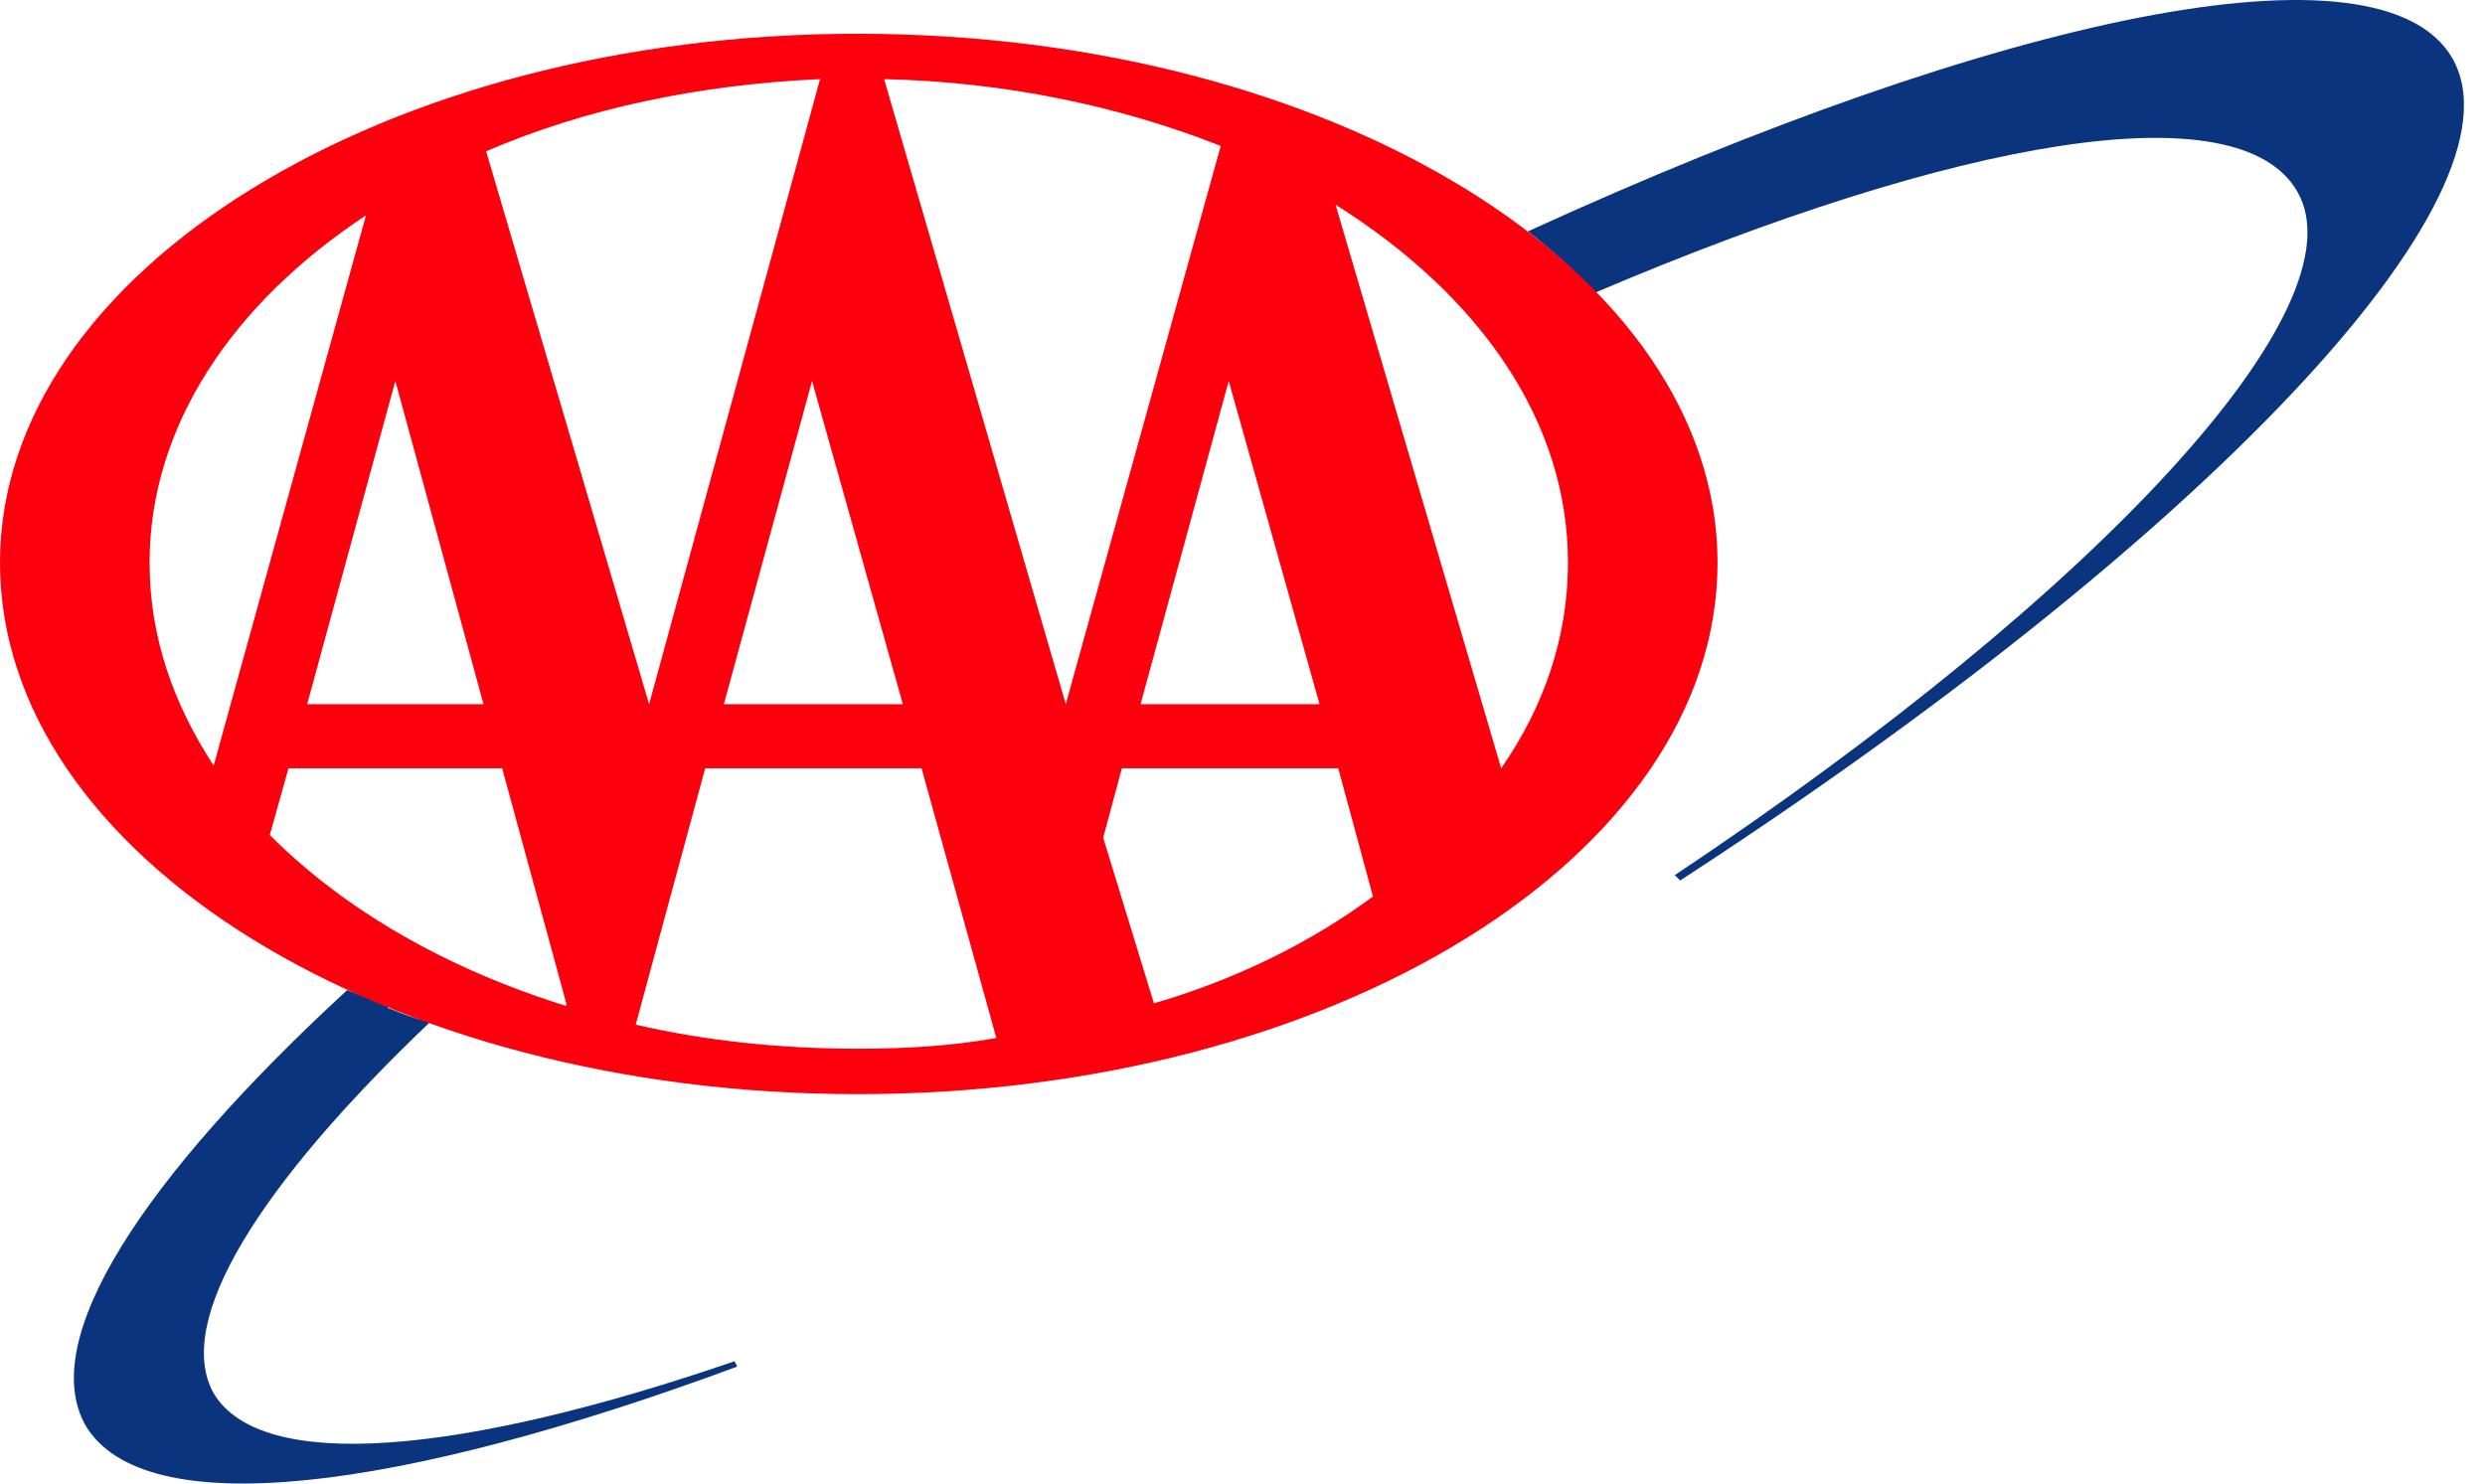
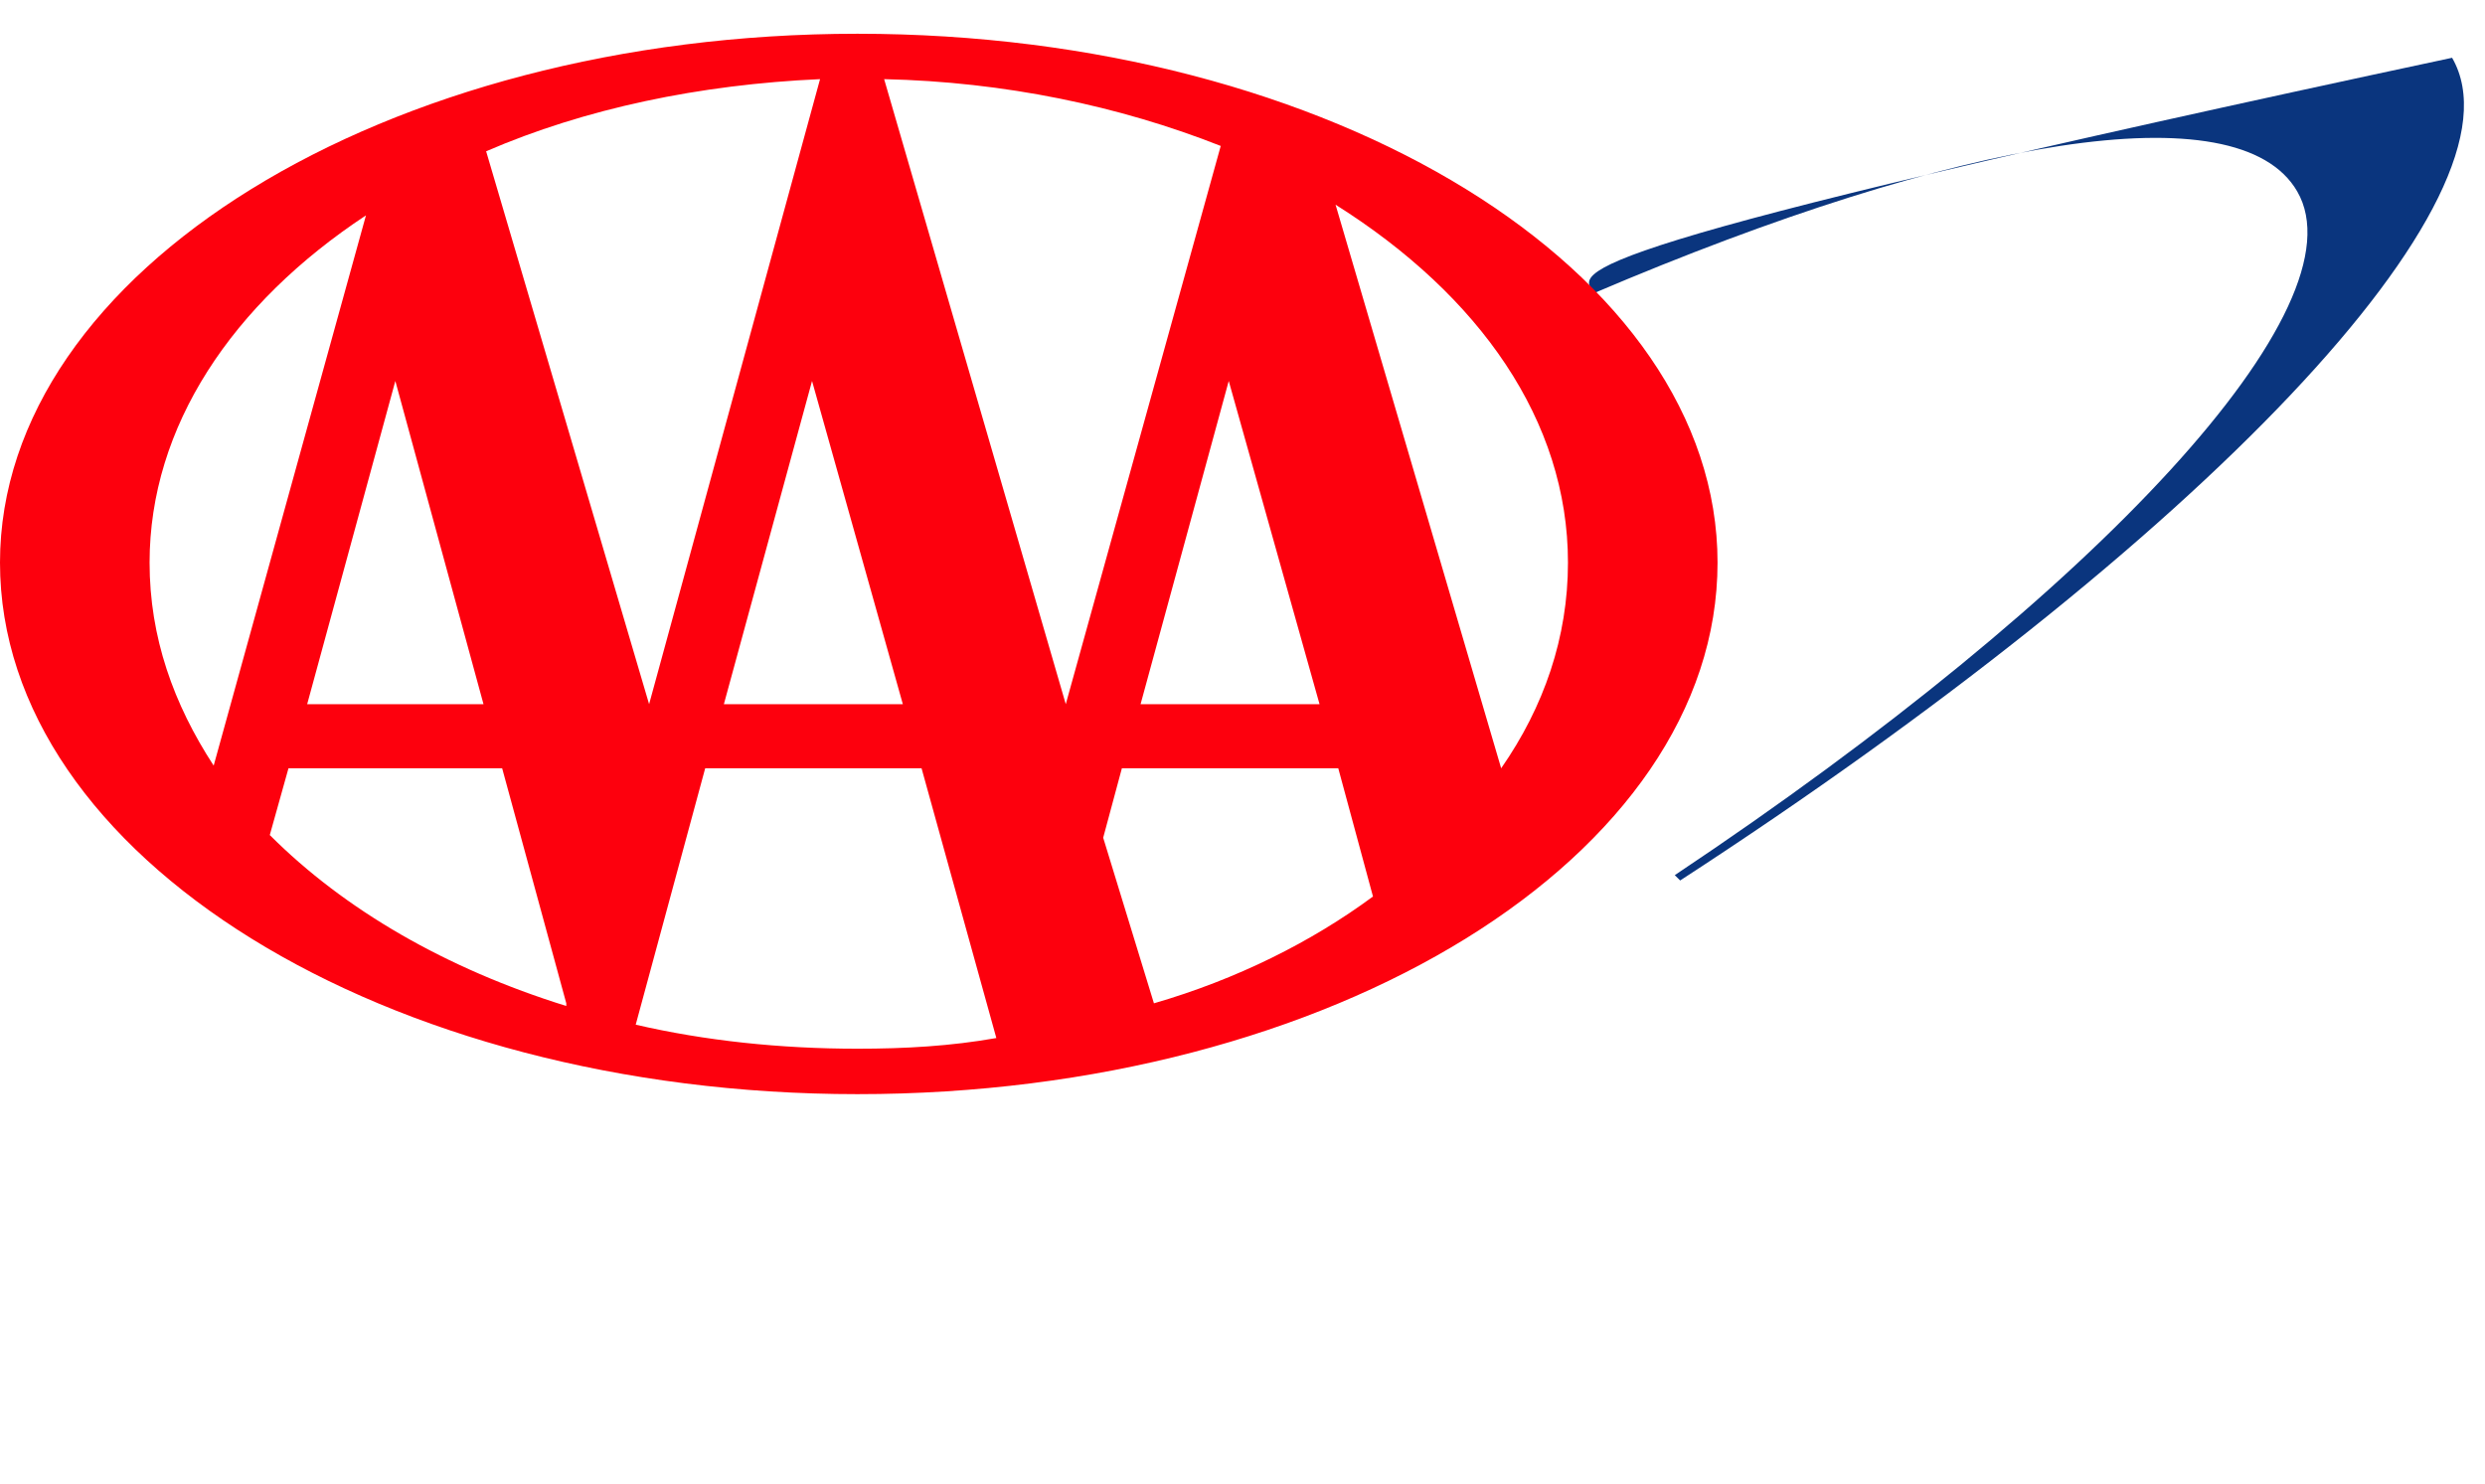
<svg xmlns="http://www.w3.org/2000/svg" width="67" height="40" viewBox="0 0 67 40" fill="none">
-   <path fill-rule="evenodd" clip-rule="evenodd" d="M66.113 1.558C64.168 -1.755 53.942 0.406 41.194 6.239C41.843 6.743 42.491 7.319 42.995 7.896C52.79 3.719 60.351 2.422 61.936 5.159C63.737 8.256 56.606 15.962 45.155 23.596L45.3 23.74C59.271 14.665 68.274 5.303 66.113 1.558Z" fill="#0A357E" />
-   <path fill-rule="evenodd" clip-rule="evenodd" d="M5.761 37.568C4.681 35.623 6.986 31.95 11.595 27.557C11.235 27.485 10.875 27.341 10.515 27.197C10.443 27.197 10.443 27.125 10.443 27.125C10.083 26.981 9.723 26.837 9.362 26.693C3.817 31.805 1.008 36.127 2.305 38.432C3.889 41.096 10.731 40.232 19.877 36.847L19.805 36.703C12.459 39.224 7.058 39.728 5.761 37.568Z" fill="#0A357E" />
+   <path fill-rule="evenodd" clip-rule="evenodd" d="M66.113 1.558C41.843 6.743 42.491 7.319 42.995 7.896C52.79 3.719 60.351 2.422 61.936 5.159C63.737 8.256 56.606 15.962 45.155 23.596L45.3 23.74C59.271 14.665 68.274 5.303 66.113 1.558Z" fill="#0A357E" />
  <path fill-rule="evenodd" clip-rule="evenodd" d="M0 15.169C0 7.319 10.371 0.91 23.118 0.91C35.937 0.91 46.308 7.319 46.308 15.169C46.308 23.091 35.937 29.501 23.118 29.501C10.371 29.501 0 23.091 0 15.169ZM13.107 4.079L17.501 18.986L22.11 2.134C18.869 2.278 15.772 2.926 13.107 4.079ZM21.894 10.272L19.517 18.986H24.342L21.894 10.272ZM28.735 18.986L32.913 3.935C30.176 2.854 27.079 2.206 23.838 2.134L28.735 18.986ZM13.036 18.986L10.659 10.272L8.282 18.986H13.036ZM40.474 20.715C41.627 19.058 42.275 17.186 42.275 15.169C42.275 11.352 39.898 7.967 36.009 5.519L40.474 20.715ZM35.577 18.986L33.129 10.272L30.752 18.986H35.577ZM36.082 20.715H30.248L29.744 22.587L31.112 27.052C33.345 26.404 35.361 25.396 37.018 24.172L36.082 20.715ZM15.268 27.052L13.539 20.715H7.778L7.274 22.515C9.29 24.532 12.027 26.116 15.268 27.124V27.052H15.268ZM24.847 20.715H19.013L17.14 27.628C19.013 28.061 21.03 28.276 23.118 28.276C24.414 28.276 25.639 28.205 26.863 27.988L24.847 20.715ZM9.867 5.807C6.266 8.183 4.033 11.497 4.033 15.169C4.033 17.186 4.681 18.986 5.761 20.643L9.867 5.807Z" fill="#FD000D" />
</svg>